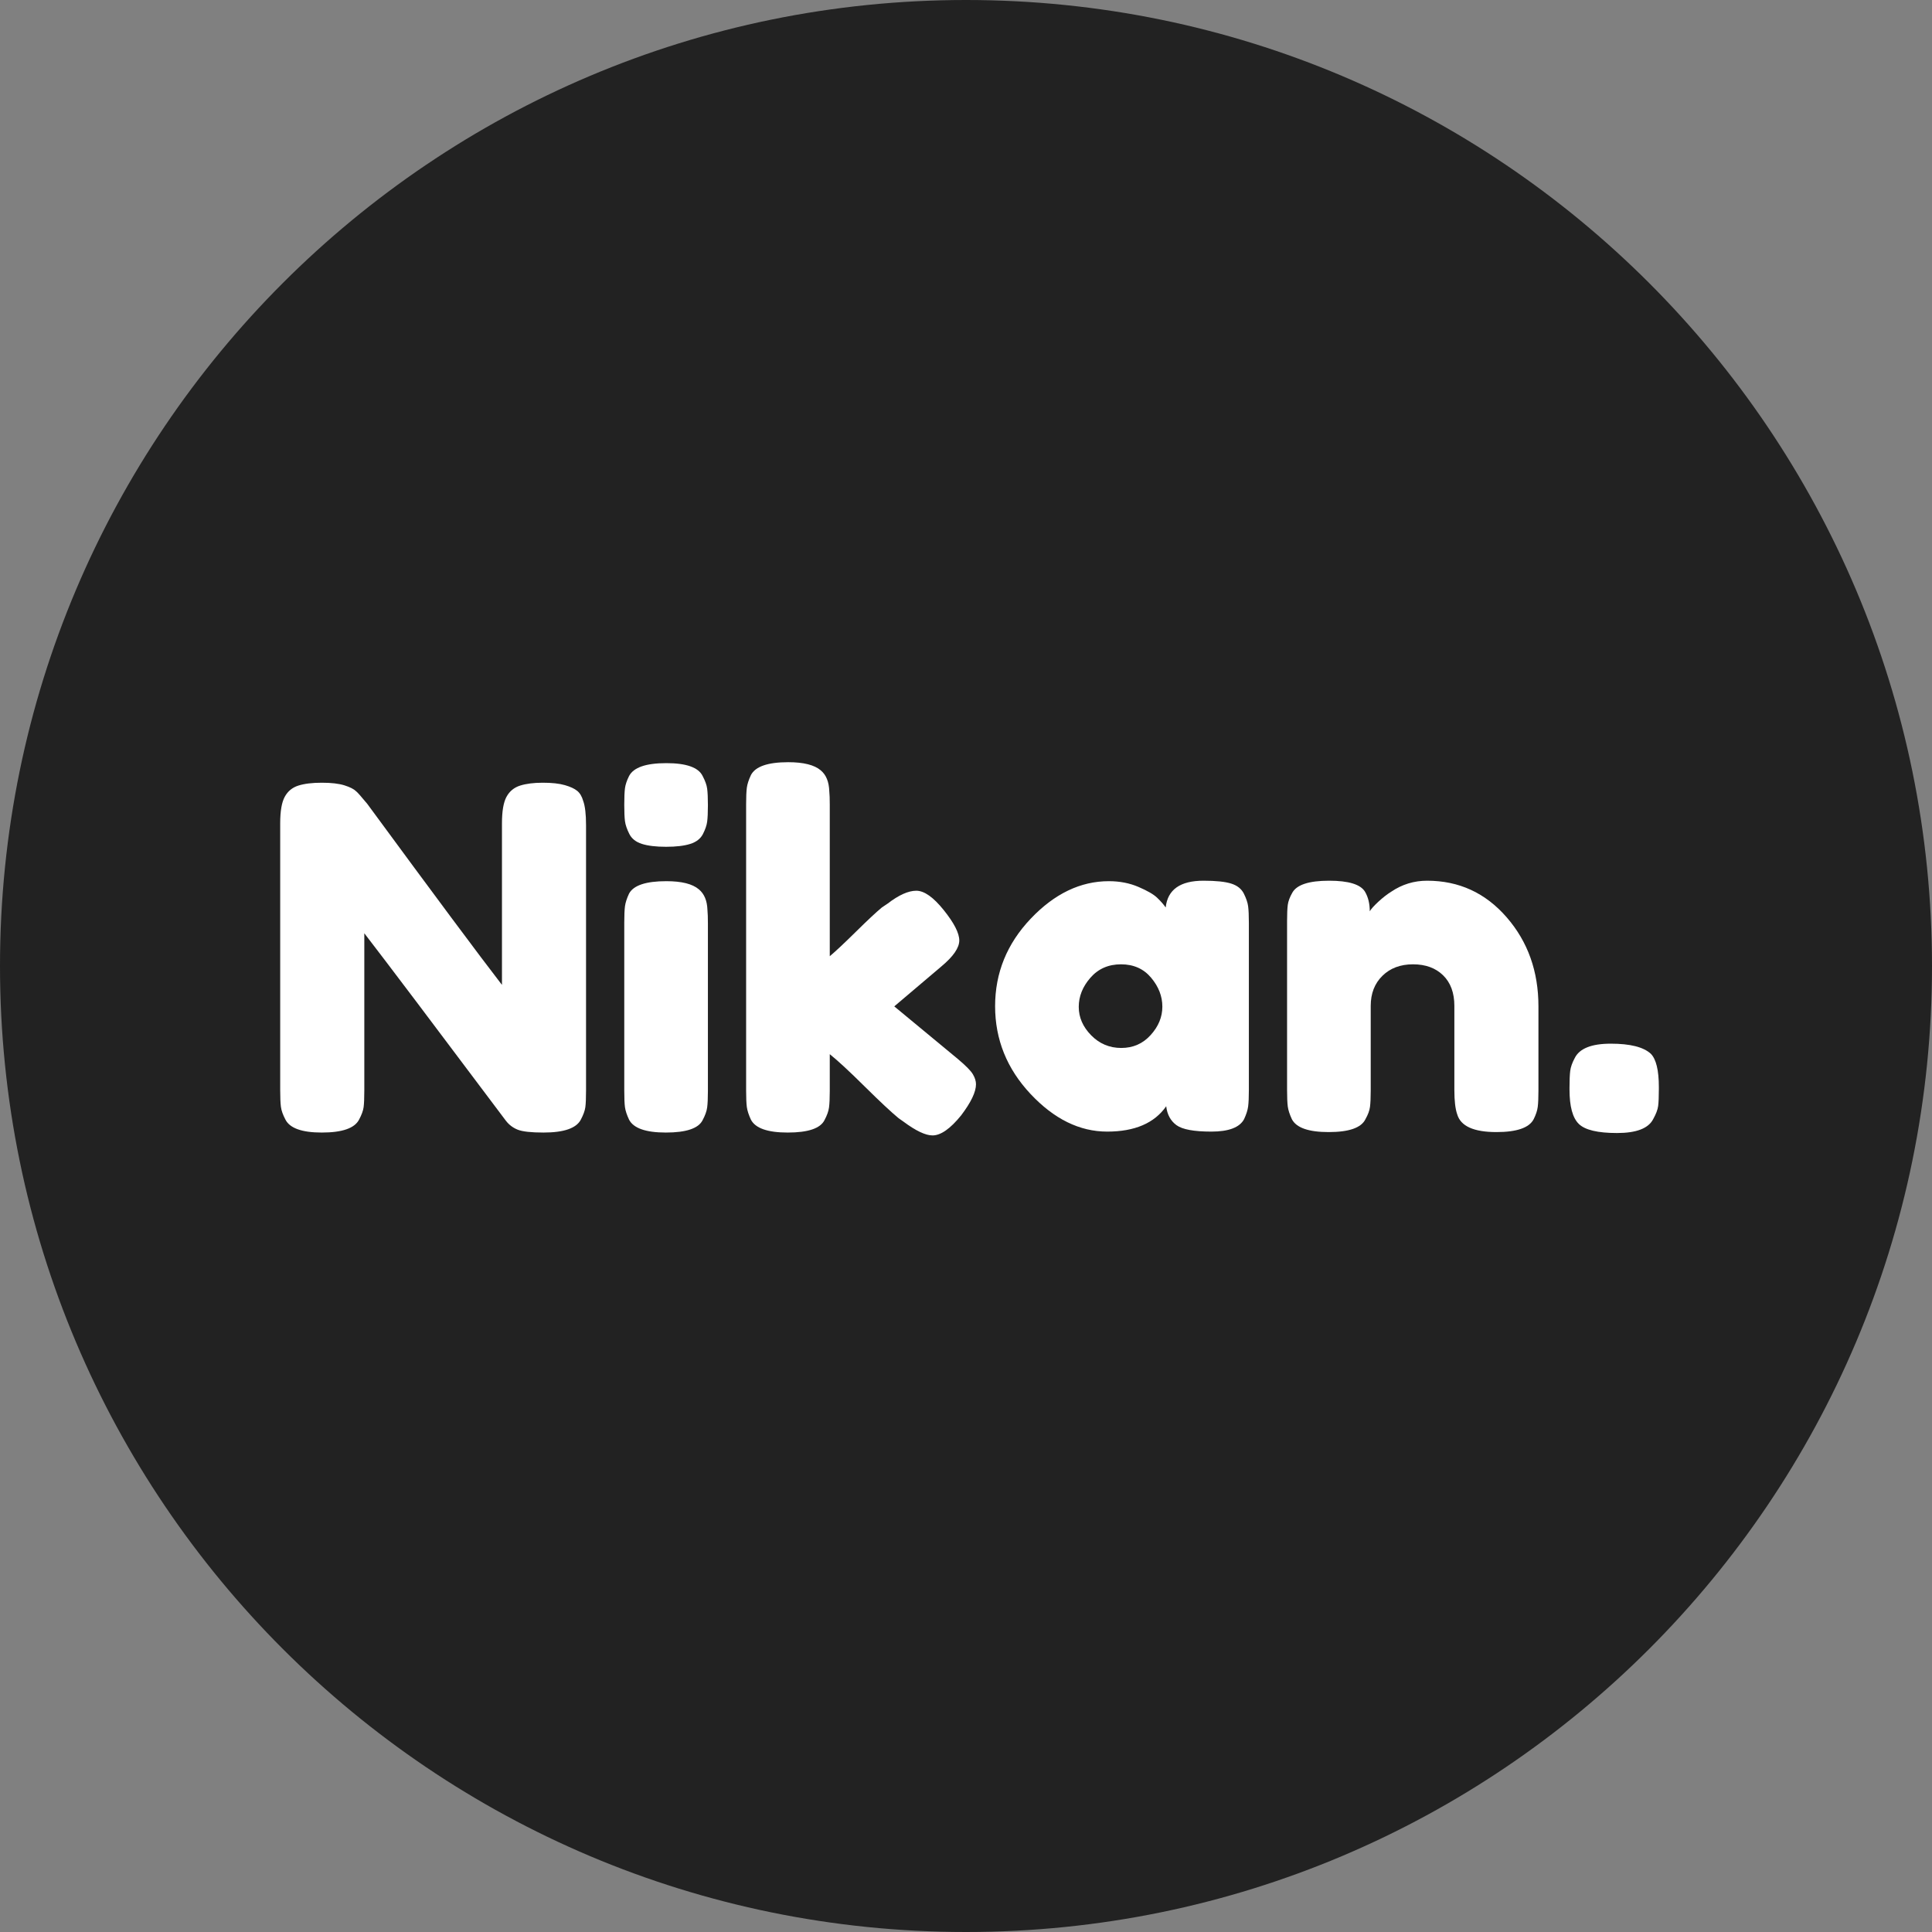
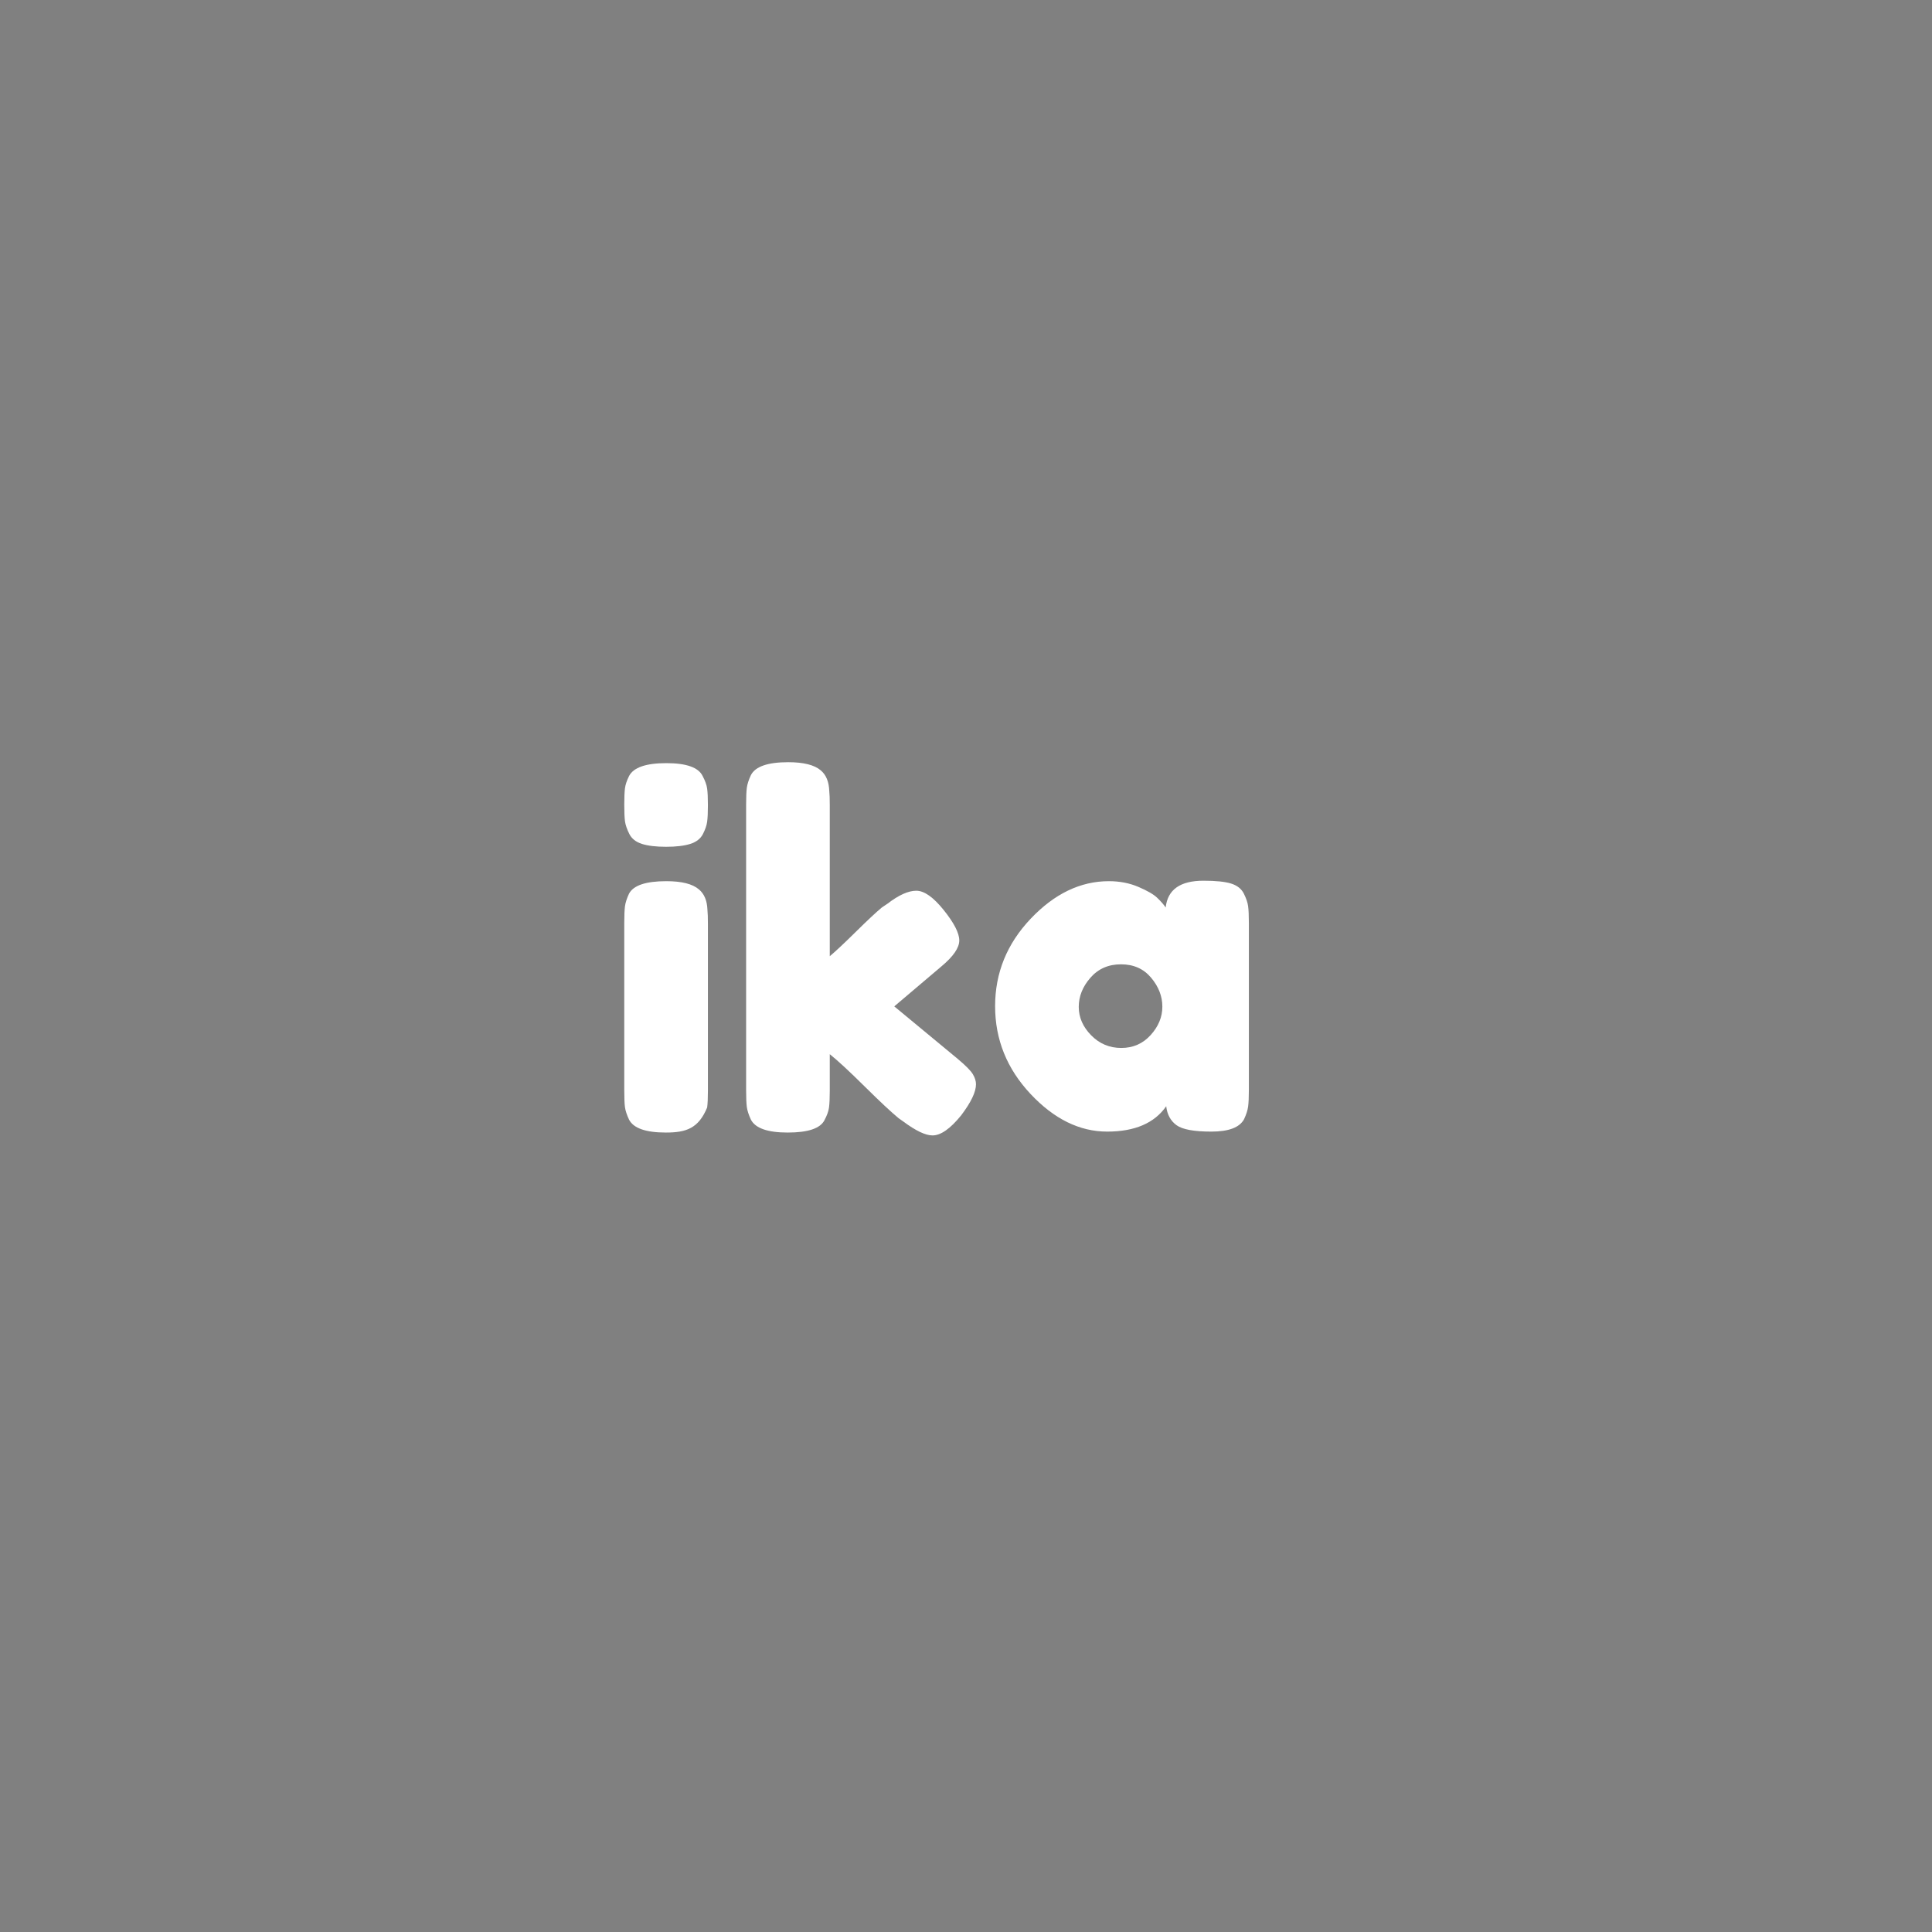
<svg xmlns="http://www.w3.org/2000/svg" width="1024" zoomAndPan="magnify" viewBox="0 0 768 768" height="1024" preserveAspectRatio="xMidYMid meet" version="1.0">
  <rect x="0" y="0" width="768" height="768" fill="#808080" stroke="none" />
  <defs>
    <g />
    <clipPath id="e5a07e30f7">
      <path d="M 384 0 C 171.922 0 0 171.922 0 384 C 0 596.078 171.922 768 384 768 C 596.078 768 768 596.078 768 384 C 768 171.922 596.078 0 384 0 Z M 384 0 " clip-rule="nonzero" />
    </clipPath>
  </defs>
  <g clip-path="url(#e5a07e30f7)">
-     <rect x="-76.8" width="921.6" fill="#222222" y="-76.8" height="921.6" fill-opacity="1" />
-   </g>
+     </g>
  <g fill="#ffffff" fill-opacity="1">
    <g transform="translate(103.789, 450.205)">
      <g>
-         <path d="M 97.547 -133.453 C 98.754 -135.672 100.562 -137.16 102.969 -137.922 C 105.375 -138.68 108.379 -139.062 111.984 -139.062 C 115.598 -139.062 118.508 -138.742 120.719 -138.109 C 122.938 -137.473 124.582 -136.711 125.656 -135.828 C 126.738 -134.941 127.531 -133.613 128.031 -131.844 C 128.789 -129.812 129.172 -126.582 129.172 -122.156 L 129.172 -16.719 C 129.172 -13.676 129.078 -11.457 128.891 -10.062 C 128.703 -8.676 128.102 -7.031 127.094 -5.125 C 125.312 -1.707 120.367 0 112.266 0 C 107.328 0 103.906 -0.379 102 -1.141 C 100.102 -1.898 98.523 -3.102 97.266 -4.75 C 68.766 -42.738 50.02 -67.562 41.031 -79.219 L 41.031 -16.719 C 41.031 -13.676 40.938 -11.457 40.75 -10.062 C 40.562 -8.676 39.957 -7.031 38.938 -5.125 C 37.164 -1.707 32.227 0 24.125 0 C 16.27 0 11.457 -1.707 9.688 -5.125 C 8.676 -7.031 8.07 -8.738 7.875 -10.25 C 7.688 -11.77 7.594 -13.988 7.594 -16.906 L 7.594 -122.906 C 7.594 -127.719 8.191 -131.234 9.391 -133.453 C 10.598 -135.672 12.406 -137.16 14.812 -137.922 C 17.219 -138.68 20.32 -139.062 24.125 -139.062 C 27.926 -139.062 30.93 -138.711 33.141 -138.016 C 35.359 -137.316 36.91 -136.523 37.797 -135.641 C 38.305 -135.254 39.766 -133.609 42.172 -130.703 C 68.891 -94.348 86.75 -70.348 95.75 -58.703 L 95.75 -122.906 C 95.75 -127.719 96.348 -131.234 97.547 -133.453 Z M 97.547 -133.453 " />
-       </g>
+         </g>
    </g>
  </g>
  <g fill="#ffffff" fill-opacity="1">
    <g transform="translate(240.561, 450.205)">
      <g>
-         <path d="M 7.594 -83.391 C 7.594 -86.305 7.688 -88.492 7.875 -89.953 C 8.07 -91.41 8.613 -93.086 9.5 -94.984 C 11.27 -98.273 16.207 -99.922 24.312 -99.922 C 30.395 -99.922 34.703 -98.844 37.234 -96.688 C 39.391 -94.914 40.531 -92.195 40.656 -88.531 C 40.781 -87.258 40.844 -85.422 40.844 -83.016 L 40.844 -16.531 C 40.844 -13.613 40.742 -11.426 40.547 -9.969 C 40.359 -8.508 39.758 -6.832 38.75 -4.938 C 37.102 -1.645 32.227 0 24.125 0 C 16.145 0 11.27 -1.707 9.5 -5.125 C 8.613 -7.031 8.07 -8.676 7.875 -10.062 C 7.688 -11.457 7.594 -13.676 7.594 -16.719 Z M 38.844 -118.625 C 37.895 -116.789 36.219 -115.492 33.812 -114.734 C 31.406 -113.973 28.207 -113.594 24.219 -113.594 C 20.227 -113.594 17.031 -113.973 14.625 -114.734 C 12.219 -115.492 10.539 -116.82 9.594 -118.719 C 8.645 -120.625 8.07 -122.305 7.875 -123.766 C 7.688 -125.223 7.594 -127.406 7.594 -130.312 C 7.594 -133.227 7.688 -135.414 7.875 -136.875 C 8.07 -138.332 8.613 -139.945 9.5 -141.719 C 11.27 -145.133 16.207 -146.844 24.312 -146.844 C 32.289 -146.844 37.102 -145.133 38.75 -141.719 C 39.758 -139.82 40.359 -138.145 40.547 -136.688 C 40.742 -135.227 40.844 -133.039 40.844 -130.125 C 40.844 -127.219 40.742 -125.035 40.547 -123.578 C 40.359 -122.117 39.789 -120.469 38.844 -118.625 Z M 38.844 -118.625 " />
+         <path d="M 7.594 -83.391 C 7.594 -86.305 7.688 -88.492 7.875 -89.953 C 8.07 -91.41 8.613 -93.086 9.5 -94.984 C 11.27 -98.273 16.207 -99.922 24.312 -99.922 C 30.395 -99.922 34.703 -98.844 37.234 -96.688 C 39.391 -94.914 40.531 -92.195 40.656 -88.531 C 40.781 -87.258 40.844 -85.422 40.844 -83.016 L 40.844 -16.531 C 40.844 -13.613 40.742 -11.426 40.547 -9.969 C 37.102 -1.645 32.227 0 24.125 0 C 16.145 0 11.27 -1.707 9.5 -5.125 C 8.613 -7.031 8.07 -8.676 7.875 -10.062 C 7.688 -11.457 7.594 -13.676 7.594 -16.719 Z M 38.844 -118.625 C 37.895 -116.789 36.219 -115.492 33.812 -114.734 C 31.406 -113.973 28.207 -113.594 24.219 -113.594 C 20.227 -113.594 17.031 -113.973 14.625 -114.734 C 12.219 -115.492 10.539 -116.82 9.594 -118.719 C 8.645 -120.625 8.07 -122.305 7.875 -123.766 C 7.688 -125.223 7.594 -127.406 7.594 -130.312 C 7.594 -133.227 7.688 -135.414 7.875 -136.875 C 8.07 -138.332 8.613 -139.945 9.5 -141.719 C 11.27 -145.133 16.207 -146.844 24.312 -146.844 C 32.289 -146.844 37.102 -145.133 38.75 -141.719 C 39.758 -139.82 40.359 -138.145 40.547 -136.688 C 40.742 -135.227 40.844 -133.039 40.844 -130.125 C 40.844 -127.219 40.742 -125.035 40.547 -123.578 C 40.359 -122.117 39.789 -120.469 38.844 -118.625 Z M 38.844 -118.625 " />
      </g>
    </g>
  </g>
  <g fill="#ffffff" fill-opacity="1">
    <g transform="translate(289.001, 450.205)">
      <g>
        <path d="M 66.484 -50.156 L 91.75 -29.25 C 94.914 -26.594 96.91 -24.566 97.734 -23.172 C 98.555 -21.785 98.969 -20.457 98.969 -19.188 C 98.969 -16.145 97.004 -12.031 93.078 -6.844 C 88.773 -1.52 84.977 1.141 81.688 1.141 C 78.895 1.141 75.031 -0.695 70.094 -4.375 L 68.203 -5.703 C 65.285 -8.109 60.785 -12.316 54.703 -18.328 C 48.629 -24.348 44.008 -28.625 40.844 -31.156 L 40.844 -16.531 C 40.844 -13.613 40.742 -11.426 40.547 -9.969 C 40.359 -8.508 39.758 -6.832 38.75 -4.938 C 37.102 -1.645 32.227 0 24.125 0 C 16.145 0 11.27 -1.707 9.5 -5.125 C 8.613 -7.031 8.07 -8.707 7.875 -10.156 C 7.688 -11.613 7.594 -13.801 7.594 -16.719 L 7.594 -130.516 C 7.594 -133.422 7.688 -135.602 7.875 -137.062 C 8.07 -138.52 8.613 -140.195 9.5 -142.094 C 11.27 -145.508 16.207 -147.219 24.312 -147.219 C 30.395 -147.219 34.703 -146.145 37.234 -144 C 39.391 -142.227 40.531 -139.441 40.656 -135.641 C 40.781 -134.492 40.844 -132.719 40.844 -130.312 L 40.844 -70.094 C 43.125 -72 46.57 -75.227 51.188 -79.781 C 55.812 -84.344 59.266 -87.57 61.547 -89.469 L 63.828 -91 C 68.266 -94.414 72.066 -96.125 75.234 -96.125 C 78.398 -96.125 82.039 -93.555 86.156 -88.422 C 90.27 -83.297 92.328 -79.273 92.328 -76.359 C 92.328 -73.453 89.984 -70.035 85.297 -66.109 Z M 66.484 -50.156 " />
      </g>
    </g>
  </g>
  <g fill="#ffffff" fill-opacity="1">
    <g transform="translate(390.82, 450.205)">
      <g>
        <path d="M 72.562 -89.469 C 73.32 -96.562 78.328 -100.109 87.578 -100.109 C 92.516 -100.109 96.188 -99.727 98.594 -98.969 C 101 -98.207 102.676 -96.879 103.625 -94.984 C 104.57 -93.086 105.141 -91.41 105.328 -89.953 C 105.523 -88.492 105.625 -86.305 105.625 -83.391 L 105.625 -16.906 C 105.625 -13.988 105.523 -11.801 105.328 -10.344 C 105.141 -8.895 104.602 -7.219 103.719 -5.312 C 101.945 -2.02 97.609 -0.375 90.703 -0.375 C 83.805 -0.375 79.188 -1.227 76.844 -2.938 C 74.5 -4.656 73.141 -7.16 72.766 -10.453 C 68.078 -3.734 60.254 -0.375 49.297 -0.375 C 38.336 -0.375 28.172 -5.375 18.797 -15.375 C 9.43 -25.383 4.75 -37.004 4.75 -50.234 C 4.75 -63.473 9.461 -75.062 18.891 -85 C 28.328 -94.945 38.688 -99.922 49.969 -99.922 C 54.27 -99.922 58.191 -99.16 61.734 -97.641 C 65.285 -96.117 67.754 -94.691 69.141 -93.359 C 70.535 -92.035 71.676 -90.738 72.562 -89.469 Z M 38 -49.953 C 38 -45.773 39.645 -42.008 42.938 -38.656 C 46.227 -35.301 50.219 -33.625 54.906 -33.625 C 59.594 -33.625 63.484 -35.332 66.578 -38.75 C 69.68 -42.164 71.234 -45.93 71.234 -50.047 C 71.234 -54.172 69.742 -58.004 66.766 -61.547 C 63.797 -65.098 59.805 -66.875 54.797 -66.875 C 49.797 -66.875 45.742 -65.098 42.641 -61.547 C 39.547 -58.004 38 -54.141 38 -49.953 Z M 38 -49.953 " />
      </g>
    </g>
  </g>
  <g fill="#ffffff" fill-opacity="1">
    <g transform="translate(504.037, 450.205)">
      <g>
-         <path d="M 63.266 -100.109 C 75.922 -100.109 86.457 -95.266 94.875 -85.578 C 103.301 -75.891 107.516 -64.082 107.516 -50.156 L 107.516 -16.719 C 107.516 -13.801 107.422 -11.613 107.234 -10.156 C 107.047 -8.707 106.508 -7.094 105.625 -5.312 C 103.852 -1.895 98.914 -0.188 90.812 -0.188 C 81.812 -0.188 76.617 -2.531 75.234 -7.219 C 74.473 -9.375 74.094 -12.602 74.094 -16.906 L 74.094 -50.344 C 74.094 -55.531 72.602 -59.582 69.625 -62.5 C 66.645 -65.414 62.656 -66.875 57.656 -66.875 C 52.656 -66.875 48.602 -65.352 45.5 -62.312 C 42.395 -59.27 40.844 -55.281 40.844 -50.344 L 40.844 -16.719 C 40.844 -13.801 40.742 -11.613 40.547 -10.156 C 40.359 -8.707 39.758 -7.094 38.75 -5.312 C 37.102 -1.895 32.227 -0.188 24.125 -0.188 C 16.145 -0.188 11.27 -1.895 9.5 -5.312 C 8.613 -7.219 8.07 -8.895 7.875 -10.344 C 7.688 -11.801 7.594 -13.988 7.594 -16.906 L 7.594 -84.156 C 7.594 -86.938 7.688 -89.055 7.875 -90.516 C 8.07 -91.973 8.676 -93.586 9.688 -95.359 C 11.457 -98.523 16.332 -100.109 24.312 -100.109 C 32.039 -100.109 36.789 -98.656 38.562 -95.75 C 39.832 -93.594 40.469 -90.992 40.469 -87.953 C 40.969 -88.836 42.102 -90.102 43.875 -91.75 C 45.656 -93.395 47.367 -94.727 49.016 -95.75 C 53.316 -98.656 58.066 -100.109 63.266 -100.109 Z M 63.266 -100.109 " />
-       </g>
+         </g>
    </g>
  </g>
  <g fill="#ffffff" fill-opacity="1">
    <g transform="translate(619.154, 450.205)">
      <g>
-         <path d="M 37.047 -31.344 C 39.191 -29.188 40.266 -24.754 40.266 -18.047 L 40.266 -17.281 C 40.266 -14.25 40.172 -12.004 39.984 -10.547 C 39.797 -9.086 39.133 -7.344 38 -5.312 C 36.094 -1.645 31.305 0.188 23.641 0.188 C 15.984 0.188 10.922 -1.016 8.453 -3.422 C 5.984 -5.828 4.75 -10.383 4.75 -17.094 L 4.75 -17.859 C 4.75 -20.766 4.844 -22.977 5.031 -24.5 C 5.219 -26.02 5.82 -27.734 6.844 -29.641 C 8.738 -33.43 13.516 -35.328 21.172 -35.328 C 28.836 -35.328 34.129 -34 37.047 -31.344 Z M 37.047 -31.344 " />
-       </g>
+         </g>
    </g>
  </g>
</svg>